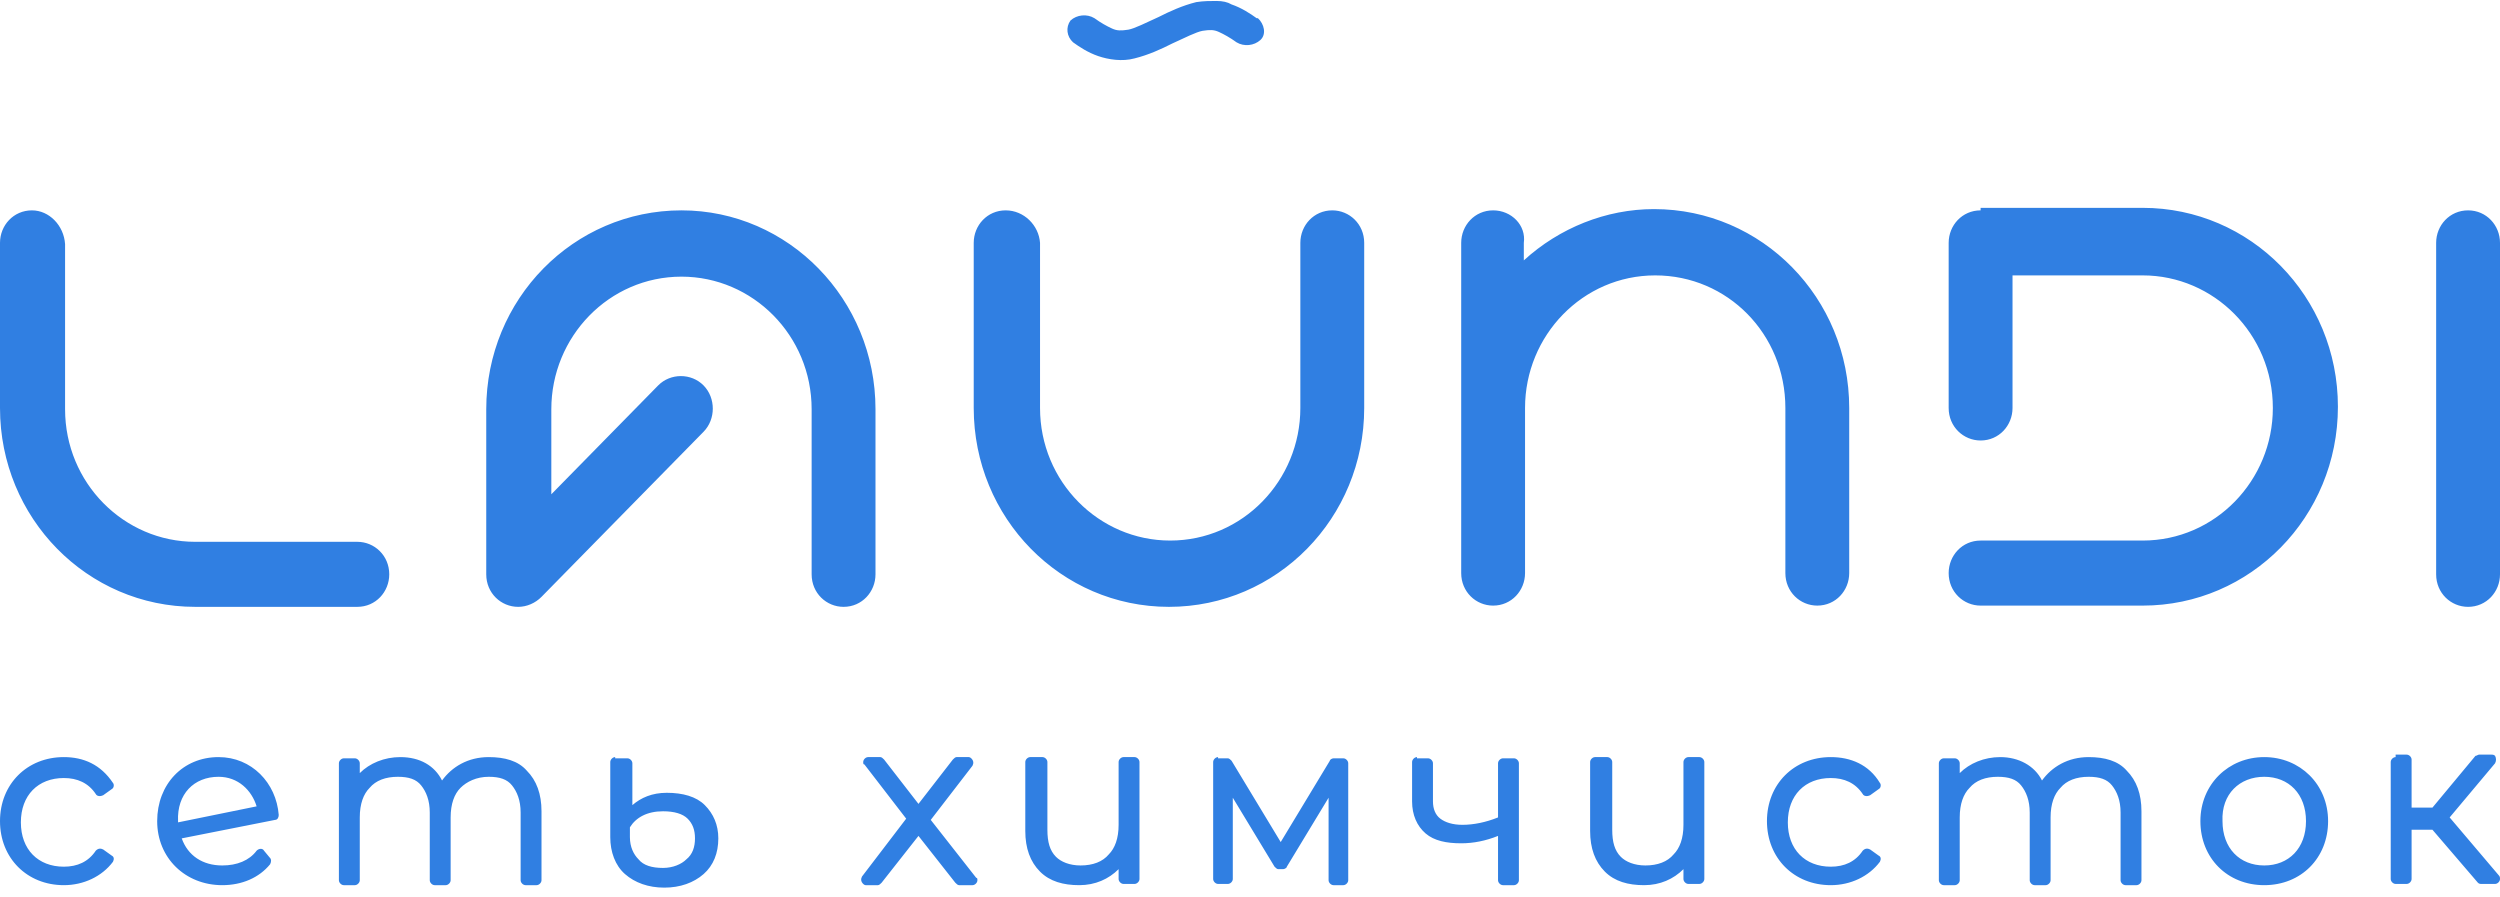
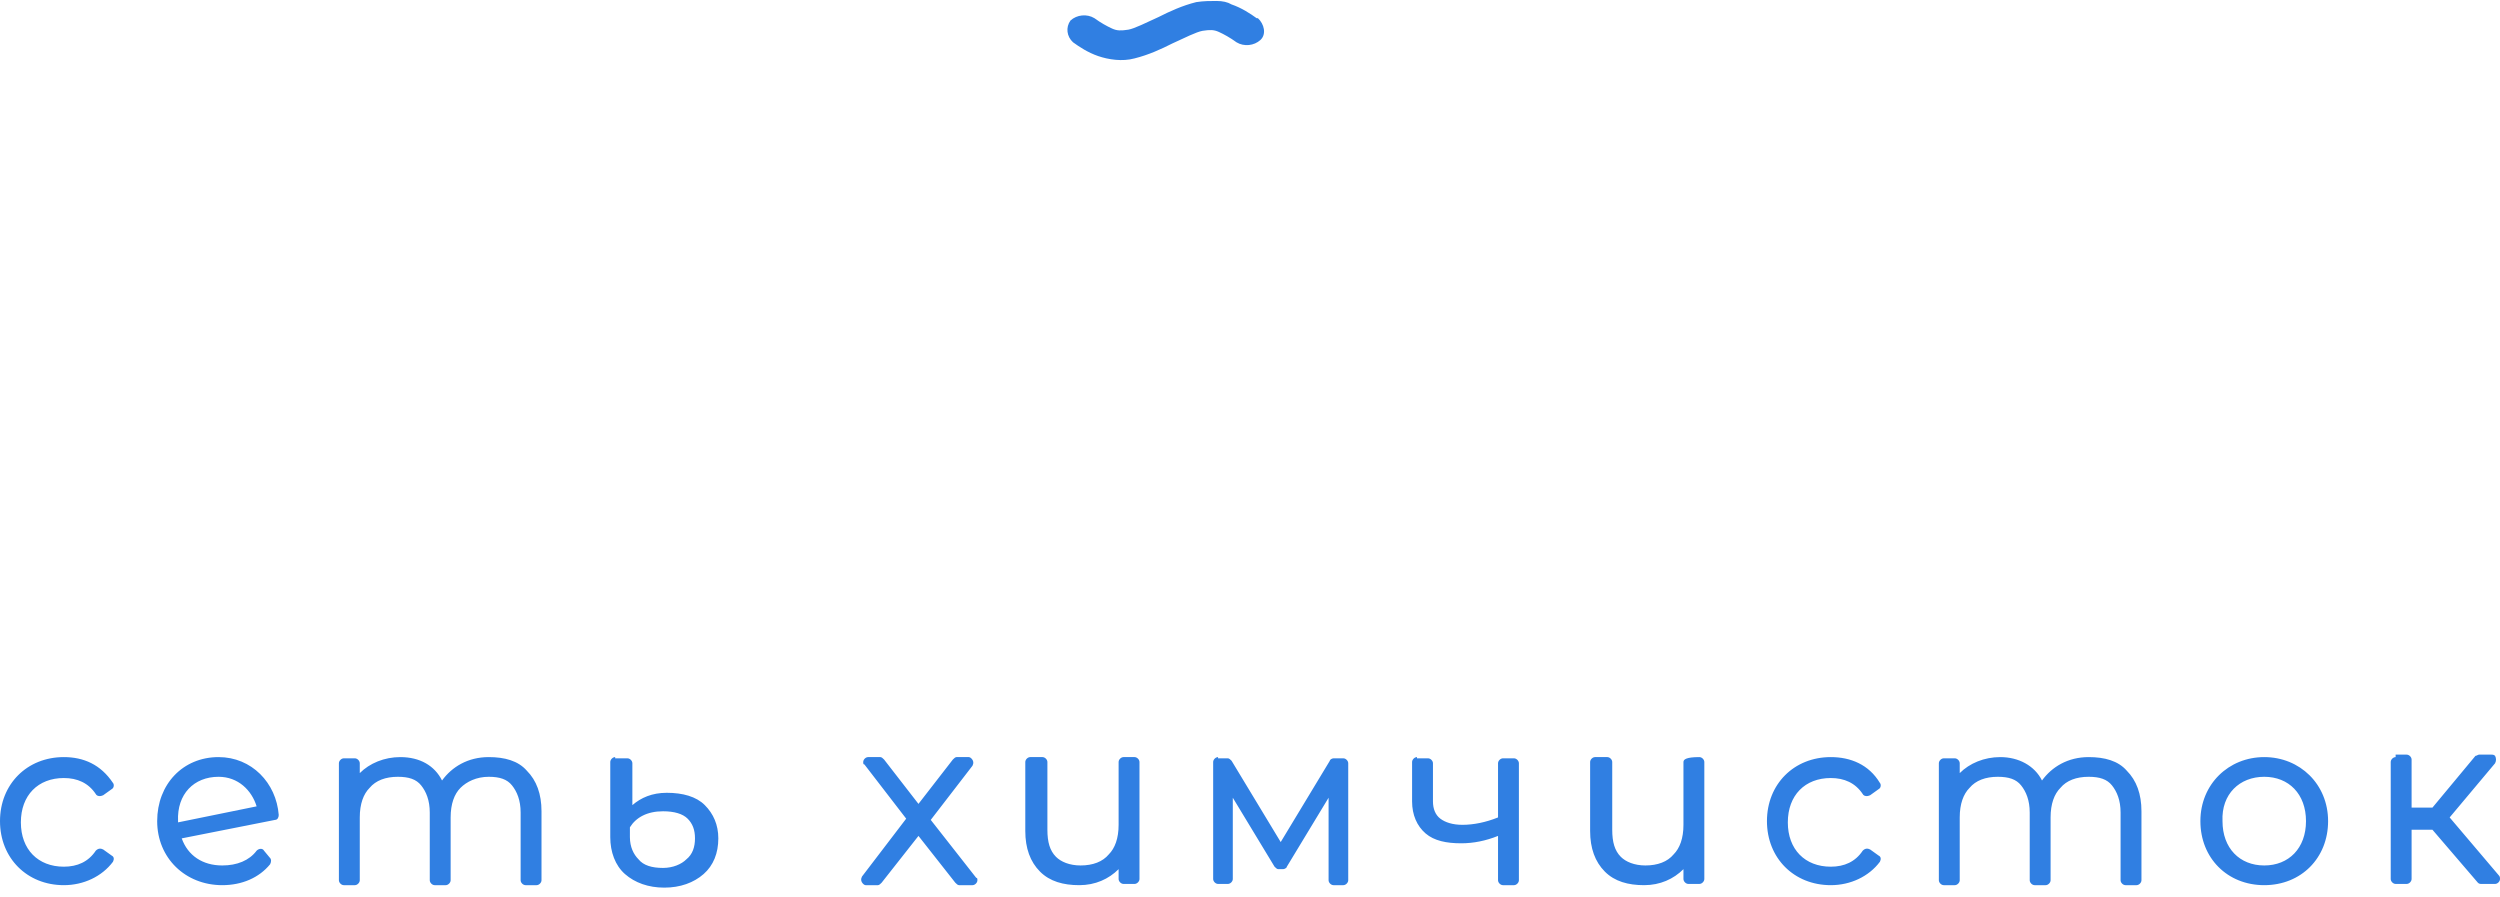
<svg xmlns="http://www.w3.org/2000/svg" width="223" height="80" viewBox="0 0 223 80" fill="none">
-   <path d="M2.848 18.764C1.205 18.764 0 20.102 0 21.664V36.392C0 46.21 7.776 54.131 17.415 54.131H31.873C33.516 54.131 34.721 52.792 34.721 51.23C34.721 49.557 33.406 48.33 31.873 48.33H17.415C11.062 48.33 5.805 43.086 5.805 36.503V21.776C5.695 20.102 4.381 18.764 2.848 18.764ZM60.788 18.764C51.15 18.764 43.373 26.685 43.373 36.503V51.23C43.373 52.904 44.688 54.131 46.221 54.131C46.988 54.131 47.754 53.797 48.302 53.239C53.121 48.33 57.941 43.42 62.76 38.511C63.855 37.396 63.855 35.499 62.76 34.383C61.665 33.268 59.803 33.268 58.707 34.383L49.178 44.09V36.503C49.178 30.032 54.326 24.677 60.788 24.677C67.141 24.677 72.398 29.921 72.398 36.503V51.23C72.398 52.904 73.713 54.131 75.246 54.131C76.889 54.131 78.094 52.792 78.094 51.23V36.503C78.094 26.685 70.317 18.764 60.788 18.764ZM89.704 18.764C88.061 18.764 86.856 20.102 86.856 21.664V36.392C86.856 46.21 94.633 54.131 104.271 54.131C113.91 54.131 121.687 46.21 121.687 36.392V21.664C121.687 19.991 120.372 18.764 118.838 18.764C117.196 18.764 115.991 20.102 115.991 21.664V36.392C115.991 42.863 110.843 48.218 104.381 48.218C98.028 48.218 92.771 42.974 92.771 36.392V21.664C92.661 20.102 91.347 18.764 89.704 18.764ZM133.187 18.764C131.544 18.764 130.339 20.102 130.339 21.664V51.119C130.339 52.792 131.653 54.02 133.187 54.02C134.829 54.02 136.034 52.681 136.034 51.119V36.392C136.034 29.921 141.182 24.565 147.645 24.565C154.106 24.565 159.255 29.809 159.255 36.392V51.119C159.255 52.792 160.569 54.02 162.102 54.02C163.745 54.02 164.95 52.681 164.95 51.119V36.392C164.95 26.573 157.173 18.652 147.535 18.652C143.264 18.652 139.101 20.326 135.925 23.226V21.664C136.144 20.102 134.829 18.764 133.187 18.764ZM176.67 18.764C175.026 18.764 173.821 20.102 173.821 21.664V36.392C173.821 38.065 175.136 39.292 176.67 39.292C178.312 39.292 179.517 37.954 179.517 36.392V24.565H191.127C197.48 24.565 202.738 29.809 202.738 36.392C202.738 42.863 197.589 48.218 191.127 48.218H176.67C175.026 48.218 173.821 49.557 173.821 51.119C173.821 52.792 175.136 54.02 176.67 54.02H191.127C200.766 54.02 208.542 46.098 208.542 36.28C208.542 26.462 200.766 18.54 191.127 18.54H176.67V18.764ZM220.153 18.764C218.509 18.764 217.304 20.102 217.304 21.664V51.23C217.304 52.904 218.619 54.131 220.153 54.131C221.795 54.131 223 52.792 223 51.23V21.664C223 20.102 221.795 18.764 220.153 18.764Z" fill="#307FE2" />
  <path d="M108.502 0.086C107.941 0.086 107.38 0.086 106.707 0.188C105.473 0.496 104.352 1.008 103.342 1.52C102.22 2.032 101.211 2.544 100.65 2.646C99.977 2.749 99.641 2.749 99.192 2.544C98.743 2.339 98.182 2.032 97.622 1.622C96.949 1.213 96.051 1.315 95.49 1.827C95.042 2.442 95.154 3.261 95.715 3.773C96.276 4.183 97.061 4.695 97.958 5.002C98.856 5.309 100.089 5.514 101.211 5.207C102.445 4.899 103.567 4.387 104.576 3.875C105.698 3.363 106.707 2.851 107.268 2.749C107.941 2.646 108.278 2.646 108.726 2.851C109.175 3.056 109.736 3.363 110.297 3.773C110.969 4.183 111.867 4.08 112.428 3.568C112.989 3.056 112.764 2.134 112.204 1.622C112.204 1.622 112.204 1.622 112.091 1.622C111.531 1.213 110.745 0.7 109.848 0.393C109.512 0.188 109.063 0.086 108.502 0.086Z" fill="#307FE2" />
-   <path d="M5.696 67.533C2.41 67.533 0 69.949 0 73.245C0 76.54 2.41 78.957 5.696 78.957C7.448 78.957 9.091 78.188 10.077 76.87C10.186 76.65 10.186 76.43 9.967 76.32L9.2 75.771C8.981 75.661 8.762 75.661 8.543 75.881C7.886 76.87 6.9 77.309 5.696 77.309C3.395 77.309 1.862 75.771 1.862 73.355C1.862 70.938 3.395 69.4 5.696 69.4C6.9 69.4 7.886 69.839 8.543 70.828C8.653 71.048 8.981 71.048 9.2 70.938L9.967 70.389C10.186 70.279 10.186 69.949 10.077 69.839C8.981 68.192 7.448 67.533 5.696 67.533ZM19.496 67.533C16.32 67.533 14.02 69.949 14.02 73.245C14.02 76.54 16.539 78.957 19.825 78.957C21.577 78.957 23.11 78.298 24.096 77.089C24.206 76.87 24.206 76.65 24.096 76.54L23.549 75.881C23.439 75.661 23.11 75.661 22.891 75.881C22.234 76.76 21.139 77.199 19.825 77.199C18.072 77.199 16.758 76.32 16.21 74.783L24.534 73.135C24.753 73.135 24.863 72.915 24.863 72.695C24.644 69.839 22.453 67.533 19.496 67.533ZM35.706 67.533C34.282 67.533 32.968 68.082 32.092 68.961V68.082C32.092 67.862 31.873 67.642 31.654 67.642H30.668C30.449 67.642 30.23 67.862 30.23 68.082V78.517C30.23 78.737 30.449 78.957 30.668 78.957H31.654C31.873 78.957 32.092 78.737 32.092 78.517V72.915C32.092 71.707 32.42 70.828 32.968 70.279C33.516 69.62 34.392 69.29 35.487 69.29C36.473 69.29 37.13 69.51 37.568 70.059C38.006 70.608 38.335 71.377 38.335 72.476V78.517C38.335 78.737 38.554 78.957 38.773 78.957H39.759C39.978 78.957 40.197 78.737 40.197 78.517V72.915C40.197 71.707 40.526 70.828 41.073 70.279C41.621 69.73 42.497 69.29 43.592 69.29C44.578 69.29 45.235 69.51 45.673 70.059C46.111 70.608 46.44 71.377 46.44 72.476V78.517C46.44 78.737 46.659 78.957 46.878 78.957H47.864C48.083 78.957 48.302 78.737 48.302 78.517V72.366C48.302 70.828 47.864 69.62 46.988 68.741C46.221 67.862 45.016 67.533 43.592 67.533C41.73 67.533 40.306 68.411 39.43 69.62C38.773 68.302 37.459 67.533 35.706 67.533ZM163.307 67.533C160.021 67.533 157.612 69.949 157.612 73.245C157.612 76.54 160.021 78.957 163.307 78.957C165.06 78.957 166.702 78.188 167.688 76.87C167.798 76.65 167.798 76.43 167.578 76.32L166.812 75.771C166.593 75.661 166.373 75.661 166.155 75.881C165.498 76.87 164.511 77.309 163.307 77.309C161.007 77.309 159.474 75.771 159.474 73.355C159.474 70.938 161.007 69.4 163.307 69.4C164.511 69.4 165.498 69.839 166.155 70.828C166.265 71.048 166.593 71.048 166.812 70.938L167.578 70.389C167.798 70.279 167.798 69.949 167.688 69.839C166.702 68.192 165.06 67.533 163.307 67.533ZM178.422 67.533C176.998 67.533 175.683 68.082 174.808 68.961V68.082C174.808 67.862 174.588 67.642 174.37 67.642H173.383C173.164 67.642 172.946 67.862 172.946 68.082V78.517C172.946 78.737 173.164 78.957 173.383 78.957H174.37C174.588 78.957 174.808 78.737 174.808 78.517V72.915C174.808 71.707 175.136 70.828 175.683 70.279C176.232 69.62 177.107 69.29 178.203 69.29C179.189 69.29 179.846 69.51 180.284 70.059C180.722 70.608 181.051 71.377 181.051 72.476V78.517C181.051 78.737 181.269 78.957 181.489 78.957H182.474C182.693 78.957 182.913 78.737 182.913 78.517V72.915C182.913 71.707 183.241 70.828 183.789 70.279C184.336 69.62 185.213 69.29 186.308 69.29C187.294 69.29 187.951 69.51 188.389 70.059C188.827 70.608 189.156 71.377 189.156 72.476V78.517C189.156 78.737 189.374 78.957 189.594 78.957H190.579C190.799 78.957 191.018 78.737 191.018 78.517V72.366C191.018 70.828 190.579 69.62 189.704 68.741C188.937 67.862 187.732 67.533 186.308 67.533C184.446 67.533 183.023 68.411 182.146 69.62C181.489 68.302 180.065 67.533 178.422 67.533ZM201.971 67.533C198.794 67.533 196.275 69.949 196.275 73.245C196.275 76.54 198.684 78.957 201.971 78.957C205.257 78.957 207.666 76.54 207.666 73.245C207.666 69.949 205.147 67.533 201.971 67.533ZM54.874 67.533C54.655 67.533 54.436 67.752 54.436 67.972V74.673C54.436 75.991 54.874 77.199 55.75 77.968C56.626 78.737 57.831 79.177 59.255 79.177C60.679 79.177 61.884 78.737 62.76 77.968C63.636 77.199 64.074 76.101 64.074 74.783C64.074 73.574 63.636 72.586 62.869 71.817C62.103 71.048 60.898 70.718 59.474 70.718C58.16 70.718 57.174 71.157 56.407 71.817V68.082C56.407 67.862 56.188 67.642 55.969 67.642H54.874V67.533ZM77.437 67.533C77.218 67.533 76.999 67.752 76.999 67.972C76.999 68.082 76.999 68.192 77.108 68.192L80.832 73.025L76.889 78.188C76.779 78.407 76.779 78.627 76.999 78.847C77.108 78.957 77.218 78.957 77.218 78.957H78.313C78.422 78.957 78.532 78.847 78.641 78.737L81.927 74.563L85.213 78.737C85.323 78.847 85.432 78.957 85.542 78.957H86.747C86.966 78.957 87.185 78.737 87.185 78.517C87.185 78.408 87.185 78.298 87.075 78.298L83.023 73.135L86.747 68.302C86.856 68.082 86.856 67.862 86.637 67.642C86.528 67.533 86.418 67.533 86.418 67.533H85.323C85.213 67.533 85.104 67.642 84.994 67.752L81.927 71.707L78.861 67.752C78.751 67.642 78.641 67.533 78.532 67.533H77.437ZM91.894 67.533C91.675 67.533 91.456 67.752 91.456 67.972V74.124C91.456 75.661 91.894 76.87 92.771 77.749C93.647 78.627 94.852 78.957 96.276 78.957C97.699 78.957 98.904 78.408 99.78 77.529V78.408C99.78 78.627 99.999 78.847 100.219 78.847H101.204C101.423 78.847 101.642 78.627 101.642 78.408V67.972C101.642 67.752 101.423 67.533 101.204 67.533H100.219C99.999 67.533 99.78 67.752 99.78 67.972V73.574C99.78 74.783 99.452 75.661 98.904 76.211C98.357 76.87 97.48 77.199 96.385 77.199C95.399 77.199 94.633 76.87 94.195 76.43C93.647 75.881 93.428 75.112 93.428 74.014V67.972C93.428 67.752 93.209 67.533 92.99 67.533H91.894ZM108.652 67.533C108.433 67.533 108.214 67.752 108.214 67.972V78.408C108.214 78.627 108.433 78.847 108.652 78.847H109.528C109.748 78.847 109.966 78.627 109.966 78.408V71.158L113.69 77.309C113.8 77.419 113.91 77.529 114.019 77.529H114.457C114.567 77.529 114.786 77.419 114.786 77.309L118.51 71.158V78.517C118.51 78.737 118.729 78.957 118.948 78.957H119.825C120.043 78.957 120.262 78.737 120.262 78.517V68.082C120.262 67.862 120.043 67.642 119.825 67.642H118.948C118.838 67.642 118.62 67.752 118.62 67.862L114.239 75.112L109.857 67.862C109.748 67.752 109.638 67.642 109.528 67.642H108.652V67.533ZM126.396 67.533C126.177 67.533 125.958 67.752 125.958 67.972V71.487C125.958 72.695 126.396 73.684 127.163 74.343C127.93 75.002 129.025 75.222 130.339 75.222C131.434 75.222 132.529 75.002 133.624 74.563V78.517C133.624 78.737 133.844 78.957 134.063 78.957H135.049C135.268 78.957 135.486 78.737 135.486 78.517V68.082C135.486 67.862 135.268 67.642 135.049 67.642H134.063C133.844 67.642 133.624 67.862 133.624 68.082V72.915C132.529 73.355 131.434 73.574 130.448 73.574C129.572 73.574 128.915 73.355 128.477 73.025C128.038 72.695 127.82 72.146 127.82 71.487V68.082C127.82 67.862 127.601 67.642 127.381 67.642H126.396V67.533ZM142.277 67.533C142.059 67.533 141.839 67.752 141.839 67.972V74.124C141.839 75.661 142.277 76.87 143.154 77.749C144.029 78.627 145.235 78.957 146.658 78.957C148.083 78.957 149.287 78.408 150.164 77.529V78.408C150.164 78.627 150.382 78.847 150.602 78.847H151.587C151.807 78.847 152.026 78.627 152.026 78.408V67.972C152.026 67.752 151.807 67.533 151.587 67.533H150.602C150.382 67.533 150.164 67.752 150.164 67.972V73.574C150.164 74.783 149.835 75.661 149.287 76.211C148.74 76.87 147.863 77.199 146.768 77.199C145.783 77.199 145.016 76.87 144.578 76.43C144.029 75.881 143.811 75.112 143.811 74.014V67.972C143.811 67.752 143.592 67.533 143.373 67.533H142.277ZM213.69 67.533C213.471 67.533 213.252 67.752 213.252 67.972V78.408C213.252 78.627 213.471 78.847 213.69 78.847H214.675C214.895 78.847 215.114 78.627 215.114 78.408V74.014H216.976L221.028 78.737C221.138 78.847 221.248 78.847 221.357 78.847H222.562C222.781 78.847 223 78.627 223 78.408C223 78.298 223 78.188 222.89 78.078L218.509 72.915L222.562 68.082C222.672 67.862 222.672 67.642 222.562 67.423C222.452 67.313 222.343 67.313 222.233 67.313H221.138C221.028 67.313 220.919 67.423 220.81 67.423L216.976 72.036H215.114V67.752C215.114 67.532 214.895 67.313 214.675 67.313H213.69V67.533ZM19.496 69.29C21.248 69.29 22.453 70.499 22.891 71.927L15.882 73.355V73.245C15.772 70.828 17.305 69.29 19.496 69.29ZM201.971 69.29C204.161 69.29 205.695 70.828 205.695 73.245C205.695 75.661 204.161 77.199 201.971 77.199C199.779 77.199 198.247 75.661 198.247 73.245C198.137 70.828 199.779 69.29 201.971 69.29ZM59.145 72.366C60.131 72.366 60.898 72.586 61.336 73.025C61.774 73.464 61.993 74.014 61.993 74.783C61.993 75.552 61.774 76.211 61.227 76.65C60.788 77.089 60.022 77.419 59.145 77.419C58.16 77.419 57.393 77.199 56.955 76.65C56.517 76.211 56.188 75.552 56.188 74.673V73.794C56.736 72.915 57.721 72.366 59.145 72.366Z" fill="#307FE2" />
+   <path d="M5.696 67.533C2.41 67.533 0 69.949 0 73.245C0 76.54 2.41 78.957 5.696 78.957C7.448 78.957 9.091 78.188 10.077 76.87C10.186 76.65 10.186 76.43 9.967 76.32L9.2 75.771C8.981 75.661 8.762 75.661 8.543 75.881C7.886 76.87 6.9 77.309 5.696 77.309C3.395 77.309 1.862 75.771 1.862 73.355C1.862 70.938 3.395 69.4 5.696 69.4C6.9 69.4 7.886 69.839 8.543 70.828C8.653 71.048 8.981 71.048 9.2 70.938L9.967 70.389C10.186 70.279 10.186 69.949 10.077 69.839C8.981 68.192 7.448 67.533 5.696 67.533ZM19.496 67.533C16.32 67.533 14.02 69.949 14.02 73.245C14.02 76.54 16.539 78.957 19.825 78.957C21.577 78.957 23.11 78.298 24.096 77.089C24.206 76.87 24.206 76.65 24.096 76.54L23.549 75.881C23.439 75.661 23.11 75.661 22.891 75.881C22.234 76.76 21.139 77.199 19.825 77.199C18.072 77.199 16.758 76.32 16.21 74.783L24.534 73.135C24.753 73.135 24.863 72.915 24.863 72.695C24.644 69.839 22.453 67.533 19.496 67.533ZM35.706 67.533C34.282 67.533 32.968 68.082 32.092 68.961V68.082C32.092 67.862 31.873 67.642 31.654 67.642H30.668C30.449 67.642 30.23 67.862 30.23 68.082V78.517C30.23 78.737 30.449 78.957 30.668 78.957H31.654C31.873 78.957 32.092 78.737 32.092 78.517V72.915C32.092 71.707 32.42 70.828 32.968 70.279C33.516 69.62 34.392 69.29 35.487 69.29C36.473 69.29 37.13 69.51 37.568 70.059C38.006 70.608 38.335 71.377 38.335 72.476V78.517C38.335 78.737 38.554 78.957 38.773 78.957H39.759C39.978 78.957 40.197 78.737 40.197 78.517V72.915C40.197 71.707 40.526 70.828 41.073 70.279C41.621 69.73 42.497 69.29 43.592 69.29C44.578 69.29 45.235 69.51 45.673 70.059C46.111 70.608 46.44 71.377 46.44 72.476V78.517C46.44 78.737 46.659 78.957 46.878 78.957H47.864C48.083 78.957 48.302 78.737 48.302 78.517V72.366C48.302 70.828 47.864 69.62 46.988 68.741C46.221 67.862 45.016 67.533 43.592 67.533C41.73 67.533 40.306 68.411 39.43 69.62C38.773 68.302 37.459 67.533 35.706 67.533ZM163.307 67.533C160.021 67.533 157.612 69.949 157.612 73.245C157.612 76.54 160.021 78.957 163.307 78.957C165.06 78.957 166.702 78.188 167.688 76.87C167.798 76.65 167.798 76.43 167.578 76.32L166.812 75.771C166.593 75.661 166.373 75.661 166.155 75.881C165.498 76.87 164.511 77.309 163.307 77.309C161.007 77.309 159.474 75.771 159.474 73.355C159.474 70.938 161.007 69.4 163.307 69.4C164.511 69.4 165.498 69.839 166.155 70.828C166.265 71.048 166.593 71.048 166.812 70.938L167.578 70.389C167.798 70.279 167.798 69.949 167.688 69.839C166.702 68.192 165.06 67.533 163.307 67.533ZM178.422 67.533C176.998 67.533 175.683 68.082 174.808 68.961V68.082C174.808 67.862 174.588 67.642 174.37 67.642H173.383C173.164 67.642 172.946 67.862 172.946 68.082V78.517C172.946 78.737 173.164 78.957 173.383 78.957H174.37C174.588 78.957 174.808 78.737 174.808 78.517V72.915C174.808 71.707 175.136 70.828 175.683 70.279C176.232 69.62 177.107 69.29 178.203 69.29C179.189 69.29 179.846 69.51 180.284 70.059C180.722 70.608 181.051 71.377 181.051 72.476V78.517C181.051 78.737 181.269 78.957 181.489 78.957H182.474C182.693 78.957 182.913 78.737 182.913 78.517V72.915C182.913 71.707 183.241 70.828 183.789 70.279C184.336 69.62 185.213 69.29 186.308 69.29C187.294 69.29 187.951 69.51 188.389 70.059C188.827 70.608 189.156 71.377 189.156 72.476V78.517C189.156 78.737 189.374 78.957 189.594 78.957H190.579C190.799 78.957 191.018 78.737 191.018 78.517V72.366C191.018 70.828 190.579 69.62 189.704 68.741C188.937 67.862 187.732 67.533 186.308 67.533C184.446 67.533 183.023 68.411 182.146 69.62C181.489 68.302 180.065 67.533 178.422 67.533ZM201.971 67.533C198.794 67.533 196.275 69.949 196.275 73.245C196.275 76.54 198.684 78.957 201.971 78.957C205.257 78.957 207.666 76.54 207.666 73.245C207.666 69.949 205.147 67.533 201.971 67.533ZM54.874 67.533C54.655 67.533 54.436 67.752 54.436 67.972V74.673C54.436 75.991 54.874 77.199 55.75 77.968C56.626 78.737 57.831 79.177 59.255 79.177C60.679 79.177 61.884 78.737 62.76 77.968C63.636 77.199 64.074 76.101 64.074 74.783C64.074 73.574 63.636 72.586 62.869 71.817C62.103 71.048 60.898 70.718 59.474 70.718C58.16 70.718 57.174 71.157 56.407 71.817V68.082C56.407 67.862 56.188 67.642 55.969 67.642H54.874V67.533ZM77.437 67.533C77.218 67.533 76.999 67.752 76.999 67.972C76.999 68.082 76.999 68.192 77.108 68.192L80.832 73.025L76.889 78.188C76.779 78.407 76.779 78.627 76.999 78.847C77.108 78.957 77.218 78.957 77.218 78.957H78.313C78.422 78.957 78.532 78.847 78.641 78.737L81.927 74.563L85.213 78.737C85.323 78.847 85.432 78.957 85.542 78.957H86.747C86.966 78.957 87.185 78.737 87.185 78.517C87.185 78.408 87.185 78.298 87.075 78.298L83.023 73.135L86.747 68.302C86.856 68.082 86.856 67.862 86.637 67.642C86.528 67.533 86.418 67.533 86.418 67.533H85.323C85.213 67.533 85.104 67.642 84.994 67.752L81.927 71.707L78.861 67.752C78.751 67.642 78.641 67.533 78.532 67.533H77.437ZM91.894 67.533C91.675 67.533 91.456 67.752 91.456 67.972V74.124C91.456 75.661 91.894 76.87 92.771 77.749C93.647 78.627 94.852 78.957 96.276 78.957C97.699 78.957 98.904 78.408 99.78 77.529V78.408C99.78 78.627 99.999 78.847 100.219 78.847H101.204C101.423 78.847 101.642 78.627 101.642 78.408V67.972C101.642 67.752 101.423 67.533 101.204 67.533H100.219C99.999 67.533 99.78 67.752 99.78 67.972V73.574C99.78 74.783 99.452 75.661 98.904 76.211C98.357 76.87 97.48 77.199 96.385 77.199C95.399 77.199 94.633 76.87 94.195 76.43C93.647 75.881 93.428 75.112 93.428 74.014V67.972C93.428 67.752 93.209 67.533 92.99 67.533H91.894ZM108.652 67.533C108.433 67.533 108.214 67.752 108.214 67.972V78.408C108.214 78.627 108.433 78.847 108.652 78.847H109.528C109.748 78.847 109.966 78.627 109.966 78.408V71.158L113.69 77.309C113.8 77.419 113.91 77.529 114.019 77.529H114.457C114.567 77.529 114.786 77.419 114.786 77.309L118.51 71.158V78.517C118.51 78.737 118.729 78.957 118.948 78.957H119.825C120.043 78.957 120.262 78.737 120.262 78.517V68.082C120.262 67.862 120.043 67.642 119.825 67.642H118.948C118.838 67.642 118.62 67.752 118.62 67.862L114.239 75.112L109.857 67.862C109.748 67.752 109.638 67.642 109.528 67.642H108.652V67.533ZM126.396 67.533C126.177 67.533 125.958 67.752 125.958 67.972V71.487C125.958 72.695 126.396 73.684 127.163 74.343C127.93 75.002 129.025 75.222 130.339 75.222C131.434 75.222 132.529 75.002 133.624 74.563V78.517C133.624 78.737 133.844 78.957 134.063 78.957H135.049C135.268 78.957 135.486 78.737 135.486 78.517V68.082C135.486 67.862 135.268 67.642 135.049 67.642H134.063C133.844 67.642 133.624 67.862 133.624 68.082V72.915C132.529 73.355 131.434 73.574 130.448 73.574C129.572 73.574 128.915 73.355 128.477 73.025C128.038 72.695 127.82 72.146 127.82 71.487V68.082C127.82 67.862 127.601 67.642 127.381 67.642H126.396V67.533ZM142.277 67.533C142.059 67.533 141.839 67.752 141.839 67.972V74.124C141.839 75.661 142.277 76.87 143.154 77.749C144.029 78.627 145.235 78.957 146.658 78.957C148.083 78.957 149.287 78.408 150.164 77.529V78.408C150.164 78.627 150.382 78.847 150.602 78.847H151.587C151.807 78.847 152.026 78.627 152.026 78.408V67.972C152.026 67.752 151.807 67.533 151.587 67.533C150.382 67.533 150.164 67.752 150.164 67.972V73.574C150.164 74.783 149.835 75.661 149.287 76.211C148.74 76.87 147.863 77.199 146.768 77.199C145.783 77.199 145.016 76.87 144.578 76.43C144.029 75.881 143.811 75.112 143.811 74.014V67.972C143.811 67.752 143.592 67.533 143.373 67.533H142.277ZM213.69 67.533C213.471 67.533 213.252 67.752 213.252 67.972V78.408C213.252 78.627 213.471 78.847 213.69 78.847H214.675C214.895 78.847 215.114 78.627 215.114 78.408V74.014H216.976L221.028 78.737C221.138 78.847 221.248 78.847 221.357 78.847H222.562C222.781 78.847 223 78.627 223 78.408C223 78.298 223 78.188 222.89 78.078L218.509 72.915L222.562 68.082C222.672 67.862 222.672 67.642 222.562 67.423C222.452 67.313 222.343 67.313 222.233 67.313H221.138C221.028 67.313 220.919 67.423 220.81 67.423L216.976 72.036H215.114V67.752C215.114 67.532 214.895 67.313 214.675 67.313H213.69V67.533ZM19.496 69.29C21.248 69.29 22.453 70.499 22.891 71.927L15.882 73.355V73.245C15.772 70.828 17.305 69.29 19.496 69.29ZM201.971 69.29C204.161 69.29 205.695 70.828 205.695 73.245C205.695 75.661 204.161 77.199 201.971 77.199C199.779 77.199 198.247 75.661 198.247 73.245C198.137 70.828 199.779 69.29 201.971 69.29ZM59.145 72.366C60.131 72.366 60.898 72.586 61.336 73.025C61.774 73.464 61.993 74.014 61.993 74.783C61.993 75.552 61.774 76.211 61.227 76.65C60.788 77.089 60.022 77.419 59.145 77.419C58.16 77.419 57.393 77.199 56.955 76.65C56.517 76.211 56.188 75.552 56.188 74.673V73.794C56.736 72.915 57.721 72.366 59.145 72.366Z" fill="#307FE2" />
</svg>